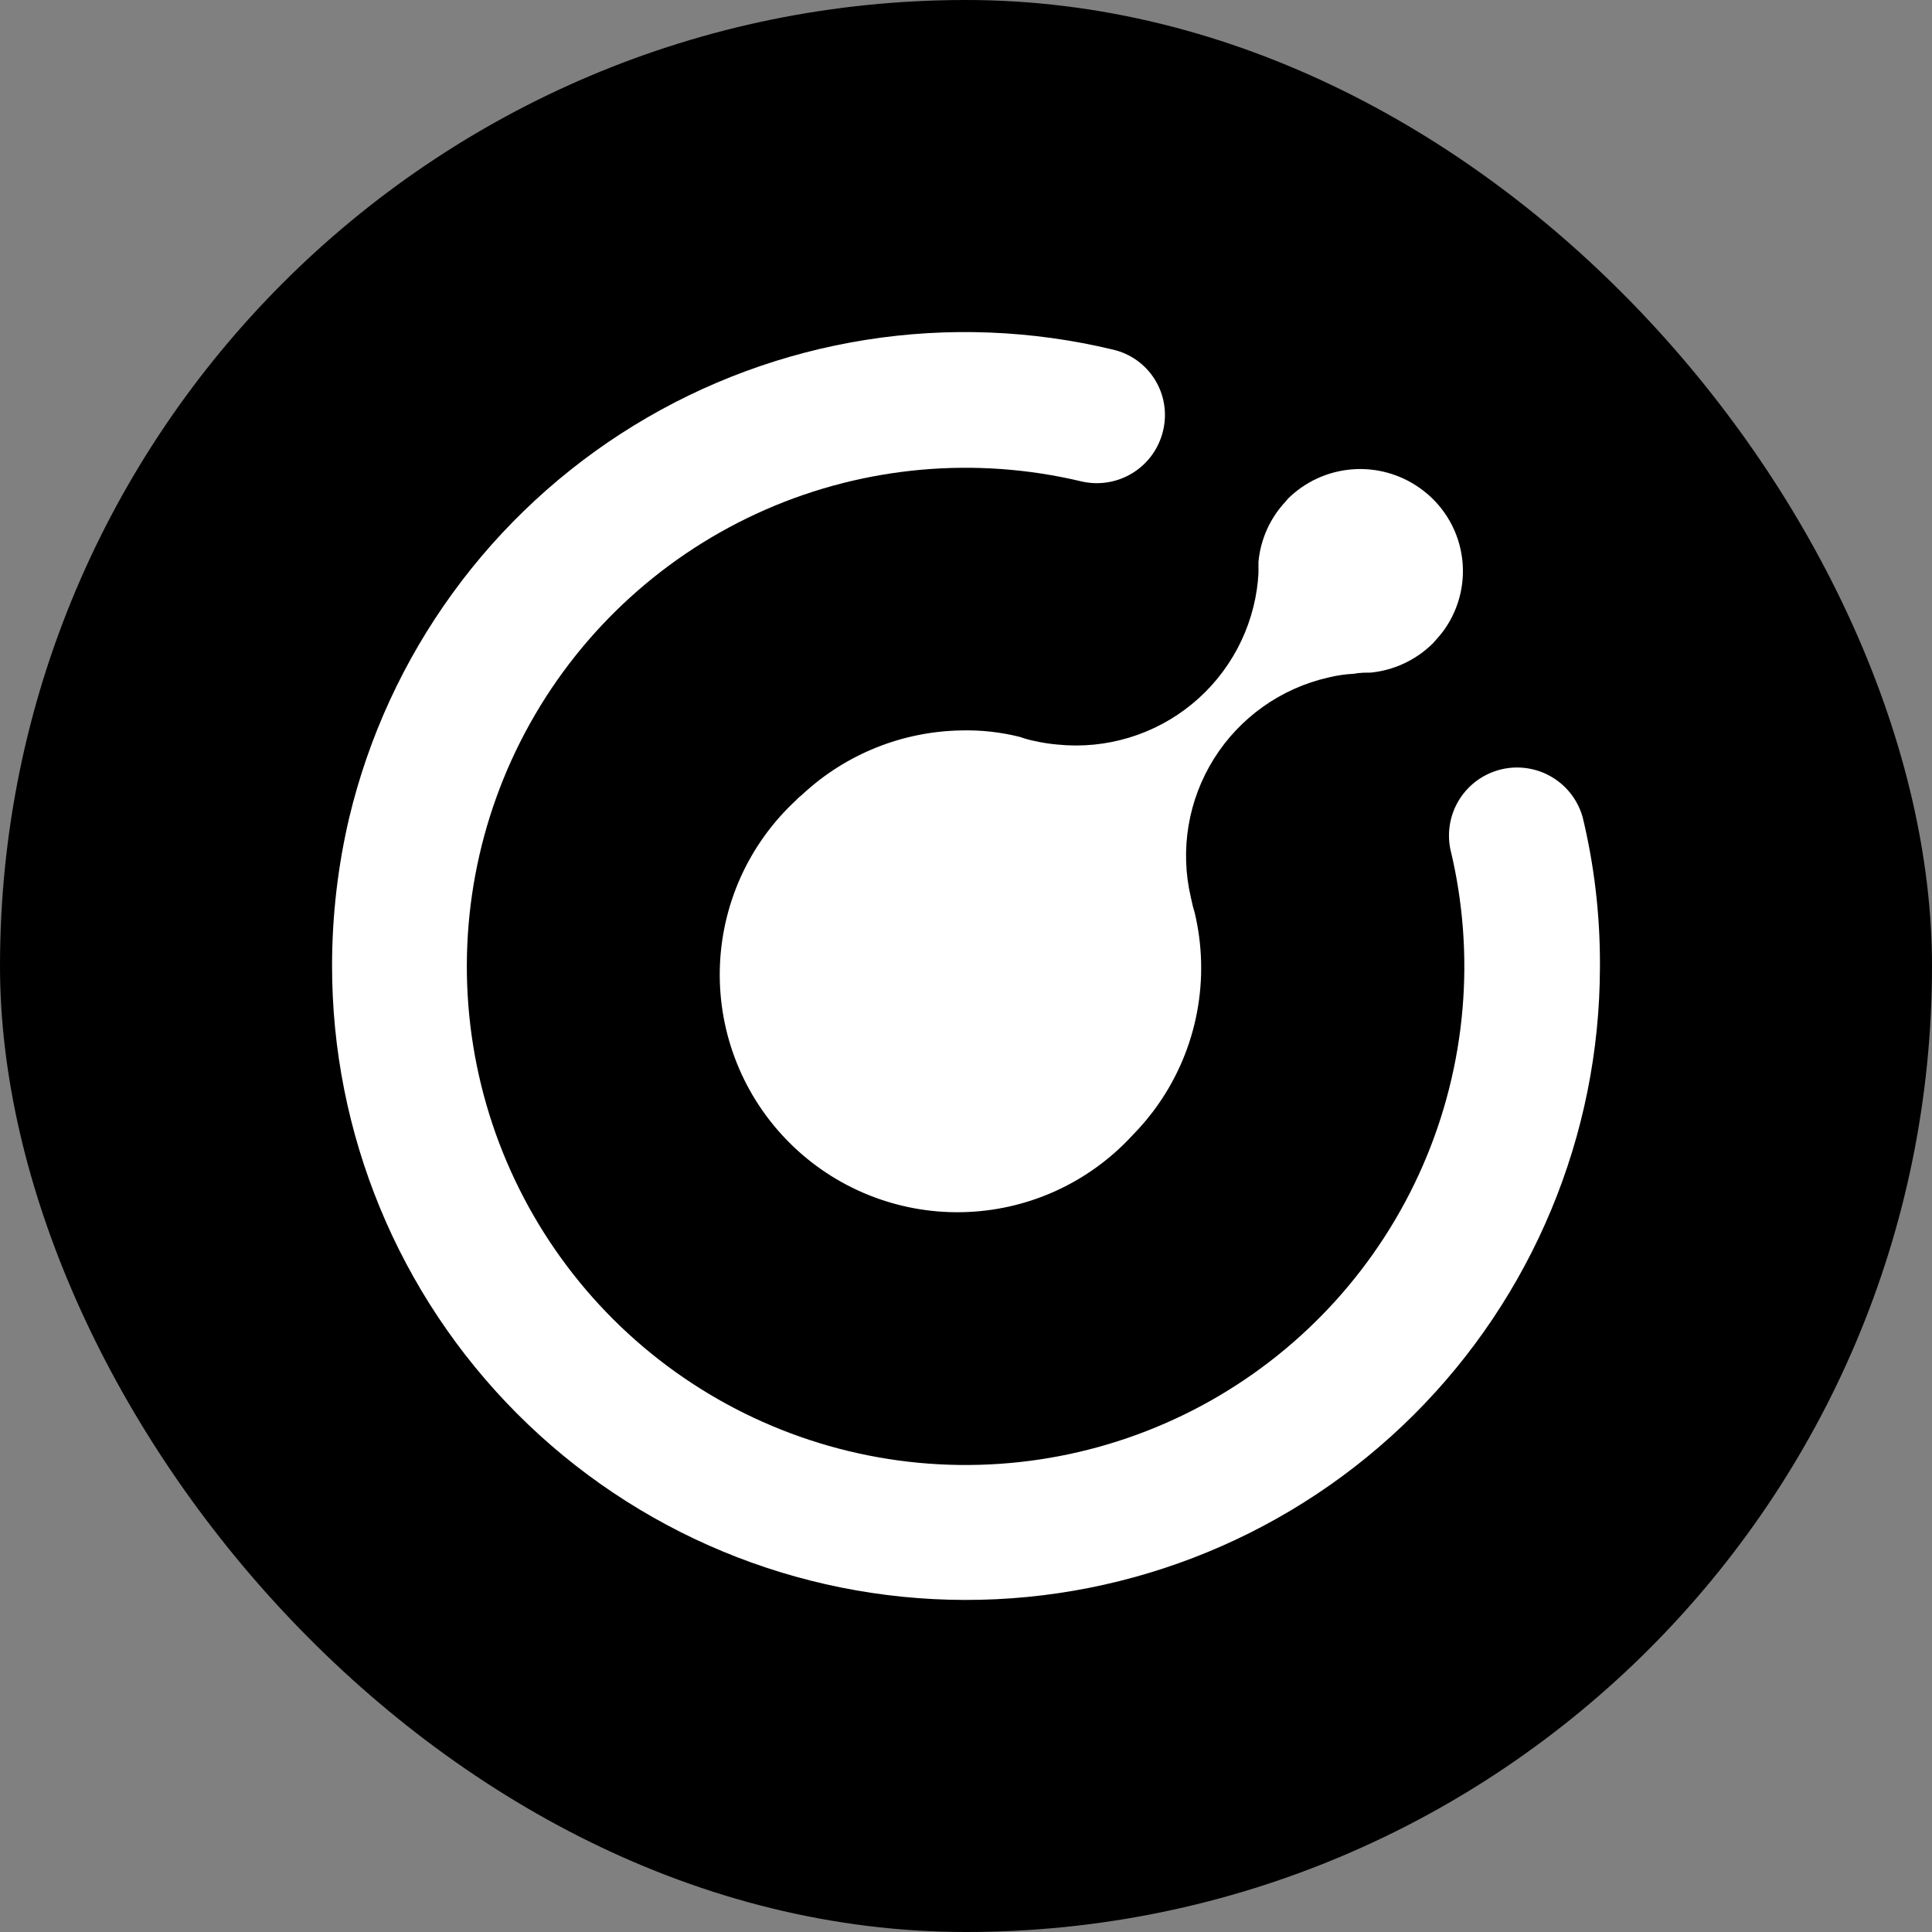
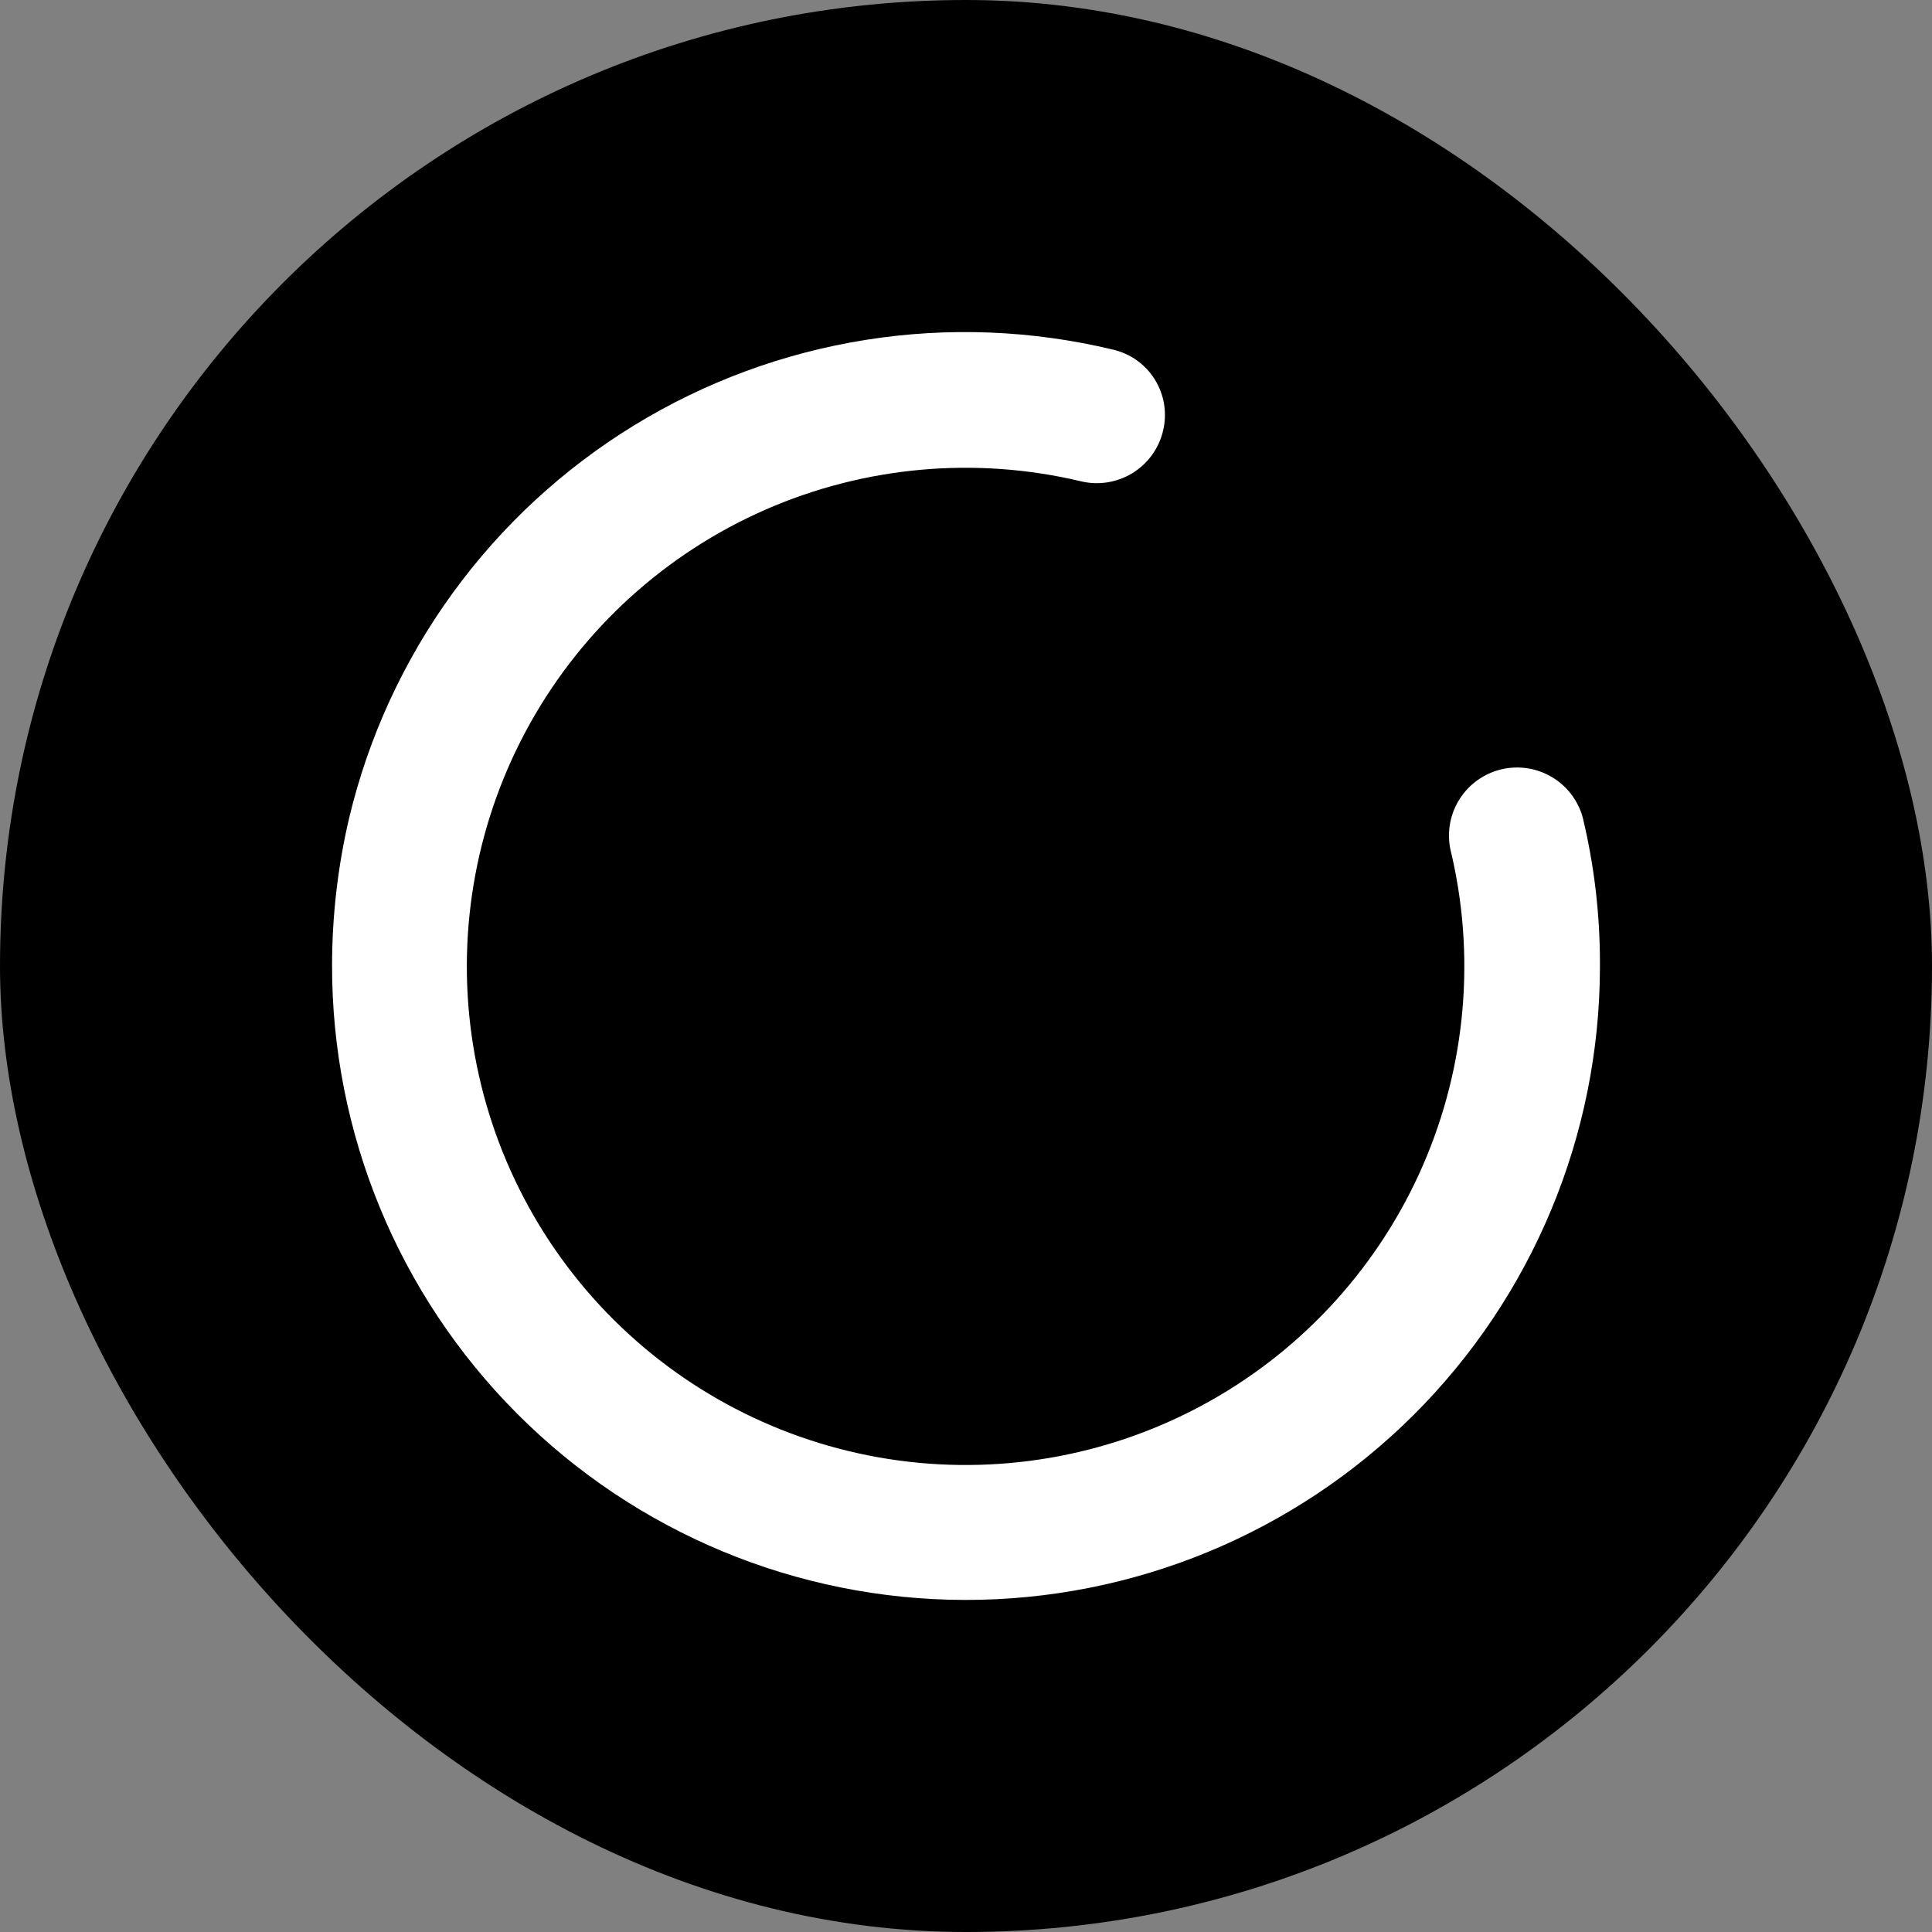
<svg xmlns="http://www.w3.org/2000/svg" width="64" height="64" viewBox="0 0 64 64" fill="none">
  <rect x="0" y="0" width="64" height="64" fill="#808080" stroke="none" />
  <rect width="64" height="64" rx="32" fill="black" />
  <path d="M11 31.97C10.991 37.538 13.194 42.882 17.126 46.826C21.057 50.77 26.395 52.991 31.965 53C37.534 53.009 42.879 50.806 46.824 46.876C50.769 42.946 52.991 37.609 53 32.041V31.882C52.999 30.267 52.809 28.658 52.432 27.088C52.279 26.524 51.913 26.041 51.41 25.742C50.908 25.443 50.309 25.351 49.74 25.484C49.171 25.618 48.676 25.967 48.359 26.458C48.042 26.949 47.929 27.544 48.042 28.118C48.891 31.616 48.574 35.296 47.139 38.597C45.703 41.899 43.228 44.641 40.09 46.407C36.952 48.172 33.323 48.865 29.756 48.379C26.188 47.892 22.876 46.255 20.325 43.714C17.774 41.173 16.124 37.869 15.624 34.304C15.125 30.739 15.804 27.108 17.558 23.965C19.313 20.821 22.047 18.337 25.343 16.889C28.64 15.442 32.32 15.111 35.823 15.947C36.403 16.082 37.014 15.982 37.521 15.668C38.028 15.354 38.389 14.853 38.527 14.273C38.597 13.987 38.609 13.69 38.563 13.399C38.518 13.109 38.414 12.83 38.26 12.58C38.106 12.329 37.903 12.112 37.664 11.94C37.425 11.769 37.154 11.646 36.867 11.581C34.187 10.937 31.407 10.827 28.685 11.258C25.963 11.689 23.352 12.652 21.003 14.092C18.653 15.533 16.61 17.422 14.992 19.651C13.373 21.881 12.209 24.408 11.568 27.088C11.192 28.688 11.002 30.326 11 31.97Z" fill="white" />
-   <path d="M42.665 16.52C42.628 16.557 42.611 16.593 42.591 16.61C42.074 17.159 41.756 17.866 41.688 18.616V18.977C41.688 19.067 41.671 19.138 41.671 19.229C41.594 20.022 41.361 20.792 40.986 21.495C40.61 22.198 40.1 22.82 39.483 23.325C38.867 23.83 38.157 24.208 37.394 24.438C36.63 24.668 35.83 24.745 35.036 24.665C34.769 24.642 34.504 24.6 34.242 24.54C34.088 24.508 33.936 24.465 33.788 24.412C33.144 24.25 32.482 24.178 31.818 24.197C29.884 24.235 28.03 24.979 26.608 26.291C26.537 26.361 26.446 26.418 26.373 26.506C25.594 27.225 24.969 28.094 24.534 29.06C24.1 30.027 23.865 31.071 23.844 32.13C23.823 33.189 24.016 34.242 24.412 35.225C24.807 36.208 25.398 37.101 26.147 37.85C26.896 38.6 27.789 39.19 28.772 39.586C29.755 39.982 30.808 40.176 31.867 40.155C32.927 40.135 33.971 39.901 34.938 39.467C35.905 39.033 36.775 38.408 37.494 37.63C37.819 37.302 38.116 36.946 38.38 36.566C39.014 35.654 39.449 34.617 39.654 33.525C39.86 32.433 39.833 31.309 39.574 30.228C39.529 30.086 39.492 29.941 39.464 29.794C39.464 29.774 39.447 29.757 39.447 29.721C39.266 28.944 39.24 28.139 39.372 27.352C39.503 26.565 39.789 25.812 40.212 25.136C40.635 24.46 41.188 23.874 41.838 23.412C42.488 22.95 43.223 22.621 44.001 22.444C44.28 22.375 44.566 22.333 44.853 22.319L44.977 22.299C45.104 22.285 45.231 22.279 45.358 22.282H45.395C46.179 22.207 46.913 21.862 47.472 21.306C47.6 21.161 47.727 21.022 47.835 20.872C48.094 20.51 48.278 20.1 48.377 19.666C48.476 19.233 48.488 18.784 48.412 18.346C48.337 17.907 48.175 17.488 47.936 17.113C47.697 16.738 47.386 16.414 47.021 16.159C46.368 15.699 45.574 15.483 44.777 15.549C43.981 15.615 43.233 15.958 42.665 16.52Z" fill="white" />
</svg>